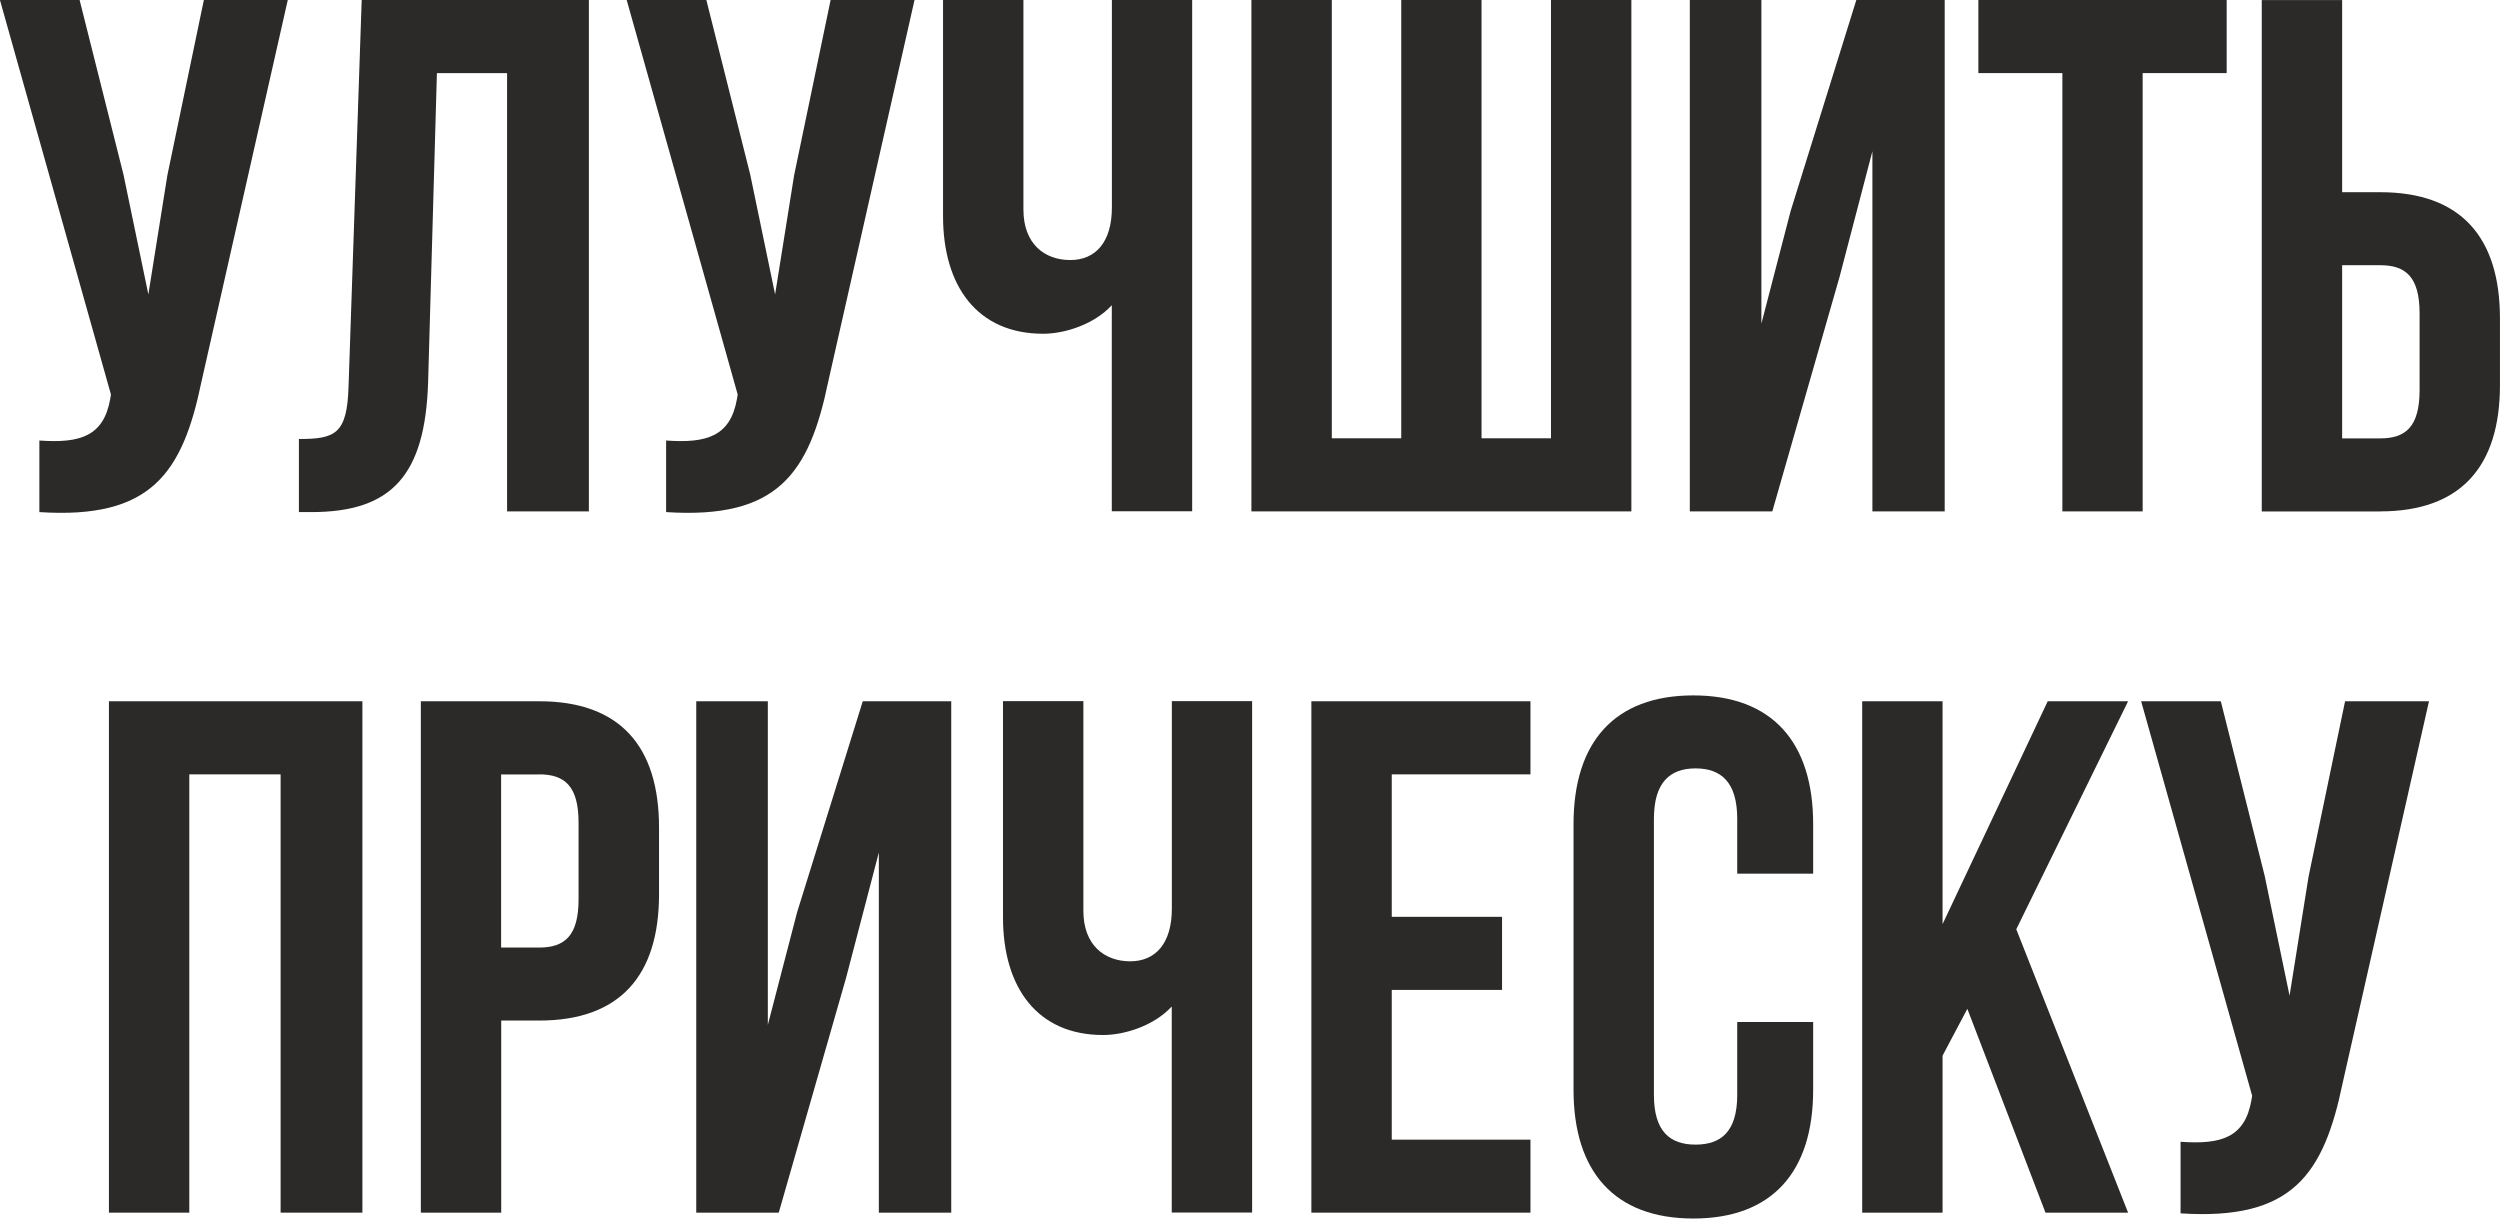
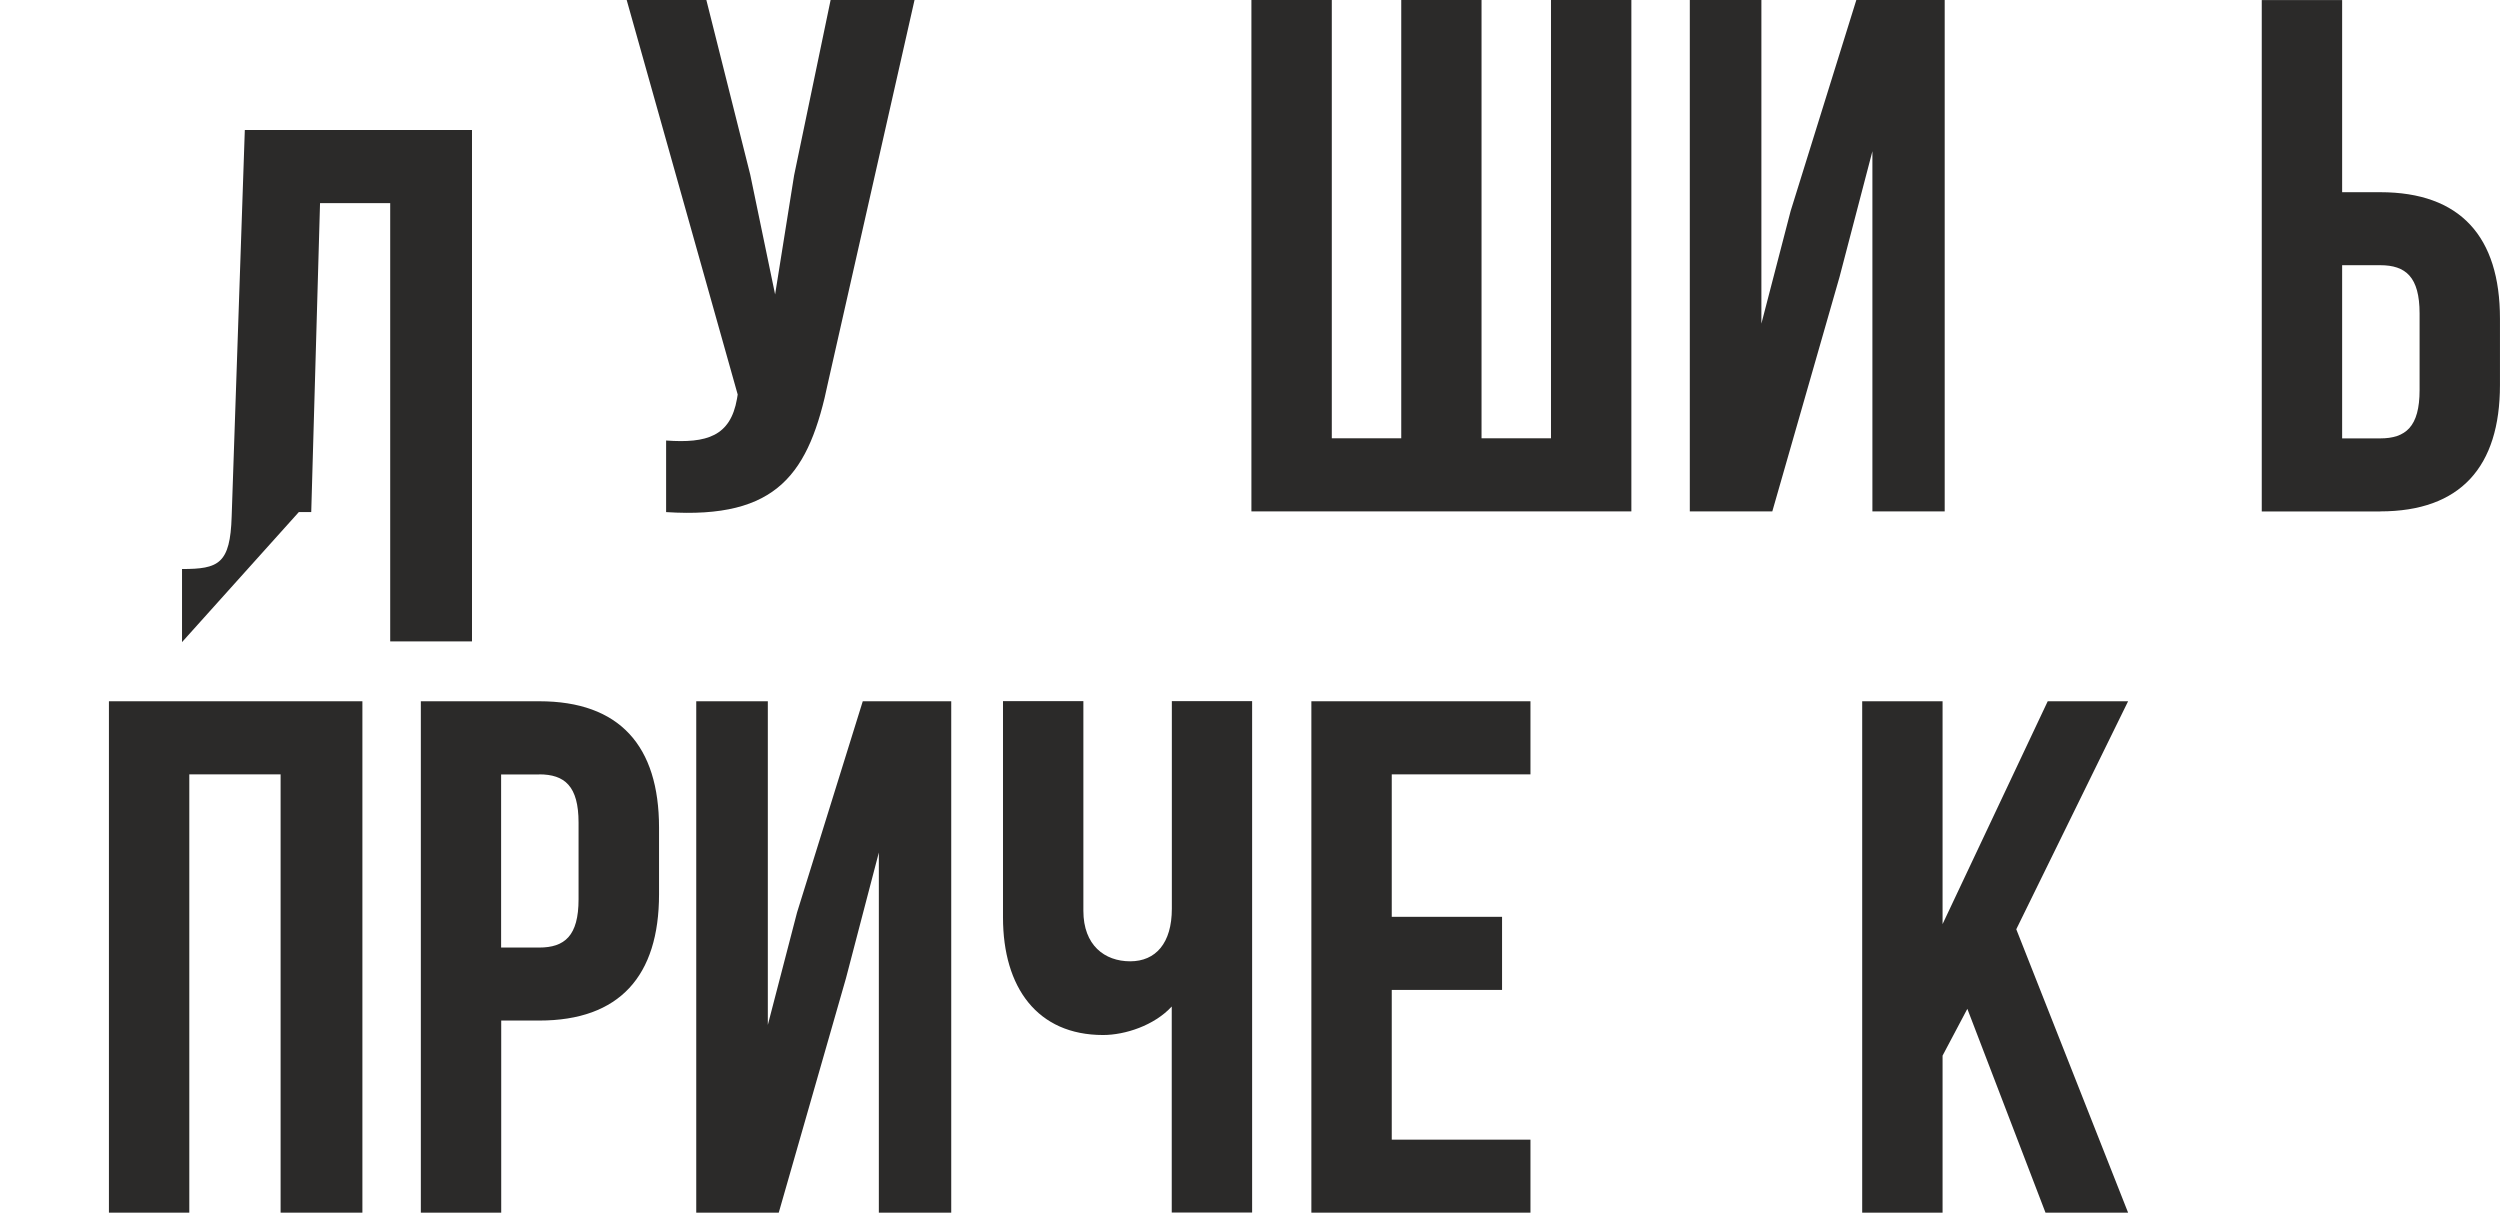
<svg xmlns="http://www.w3.org/2000/svg" xml:space="preserve" width="32.515mm" height="15.877mm" style="shape-rendering:geometricPrecision; text-rendering:geometricPrecision; image-rendering:optimizeQuality; fill-rule:evenodd; clip-rule:evenodd" viewBox="0 0 247.26 120.74">
  <defs>
    <style type="text/css">  .fil0 {fill:#2B2A29;fill-rule:nonzero}  </style>
  </defs>
  <g id="Слой_x0020_1">
-     <path class="fil0" d="M28.47 0l-8.31 0 -3.61 17.34 -1.88 11.78 -2.46 -11.85 -4.34 -17.27 -7.88 0 10.98 39.02 -0.07 0.43c-0.65,3.69 -2.96,4.41 -7.01,4.12l0 7.08c11.06,0.72 14.16,-3.83 16.04,-12.93l8.53 -37.72z" />
-     <path id="1" class="fil0" d="M29.55 50.65l1.23 0c7.95,0 11.27,-3.61 11.56,-12.86l0.87 -30.56 6.94 0 0 43.35 8.09 0 0 -50.58 -22.47 0 -1.3 38.22c-0.14,4.7 -1.3,5.2 -4.91,5.2l0 7.23z" />
+     <path id="1" class="fil0" d="M29.55 50.65l1.23 0l0.87 -30.56 6.94 0 0 43.35 8.09 0 0 -50.58 -22.47 0 -1.3 38.22c-0.14,4.7 -1.3,5.2 -4.91,5.2l0 7.23z" />
    <path id="2" class="fil0" d="M90.46 0l-8.31 0 -3.61 17.34 -1.88 11.78 -2.46 -11.85 -4.34 -17.27 -7.88 0 10.98 39.02 -0.07 0.43c-0.65,3.69 -2.96,4.41 -7.01,4.12l0 7.08c11.06,0.72 14.16,-3.83 16.04,-12.93l8.53 -37.72z" />
-     <path id="3" class="fil0" d="M109.97 0l0 20.52c0,3.4 -1.59,5.2 -4.12,5.2 -2.53,0 -4.63,-1.59 -4.63,-4.99l0 -20.74 -7.95 0 0 21.39c0,6.94 3.4,11.63 9.9,11.63 2.17,0 5.06,-0.94 6.79,-2.82l0 20.38 7.95 0 0 -50.58 -7.95 0z" />
    <polygon id="4" class="fil0" points="161.35,50.58 161.35,0 153.4,0 153.4,43.35 146.53,43.35 146.53,0 138.59,0 138.59,43.35 131.72,43.35 131.72,0 123.77,0 123.77,50.58 " />
    <polygon id="5" class="fil0" points="181.94,27.39 185.19,14.96 185.19,50.58 192.34,50.58 192.34,0 183.6,0 177.1,20.88 174.21,32.01 174.21,0 167.13,0 167.13,50.58 175.29,50.58 " />
-     <polygon id="6" class="fil0" points="195.67,7.23 203.98,7.23 203.98,50.58 211.92,50.58 211.92,7.23 220.23,7.23 220.23,0 195.67,0 " />
    <path id="7" class="fil0" d="M235.41 50.58c7.95,0 11.85,-4.41 11.85,-12.5l0 -6.57c0,-8.09 -3.9,-12.5 -11.85,-12.5l-3.76 0 0 -19 -7.95 0 0 50.58 11.7 0zm-3.76 -7.23l0 -17.12 3.76 0c2.53,0 3.9,1.16 3.9,4.77l0 7.59c0,3.61 -1.37,4.77 -3.9,4.77l-3.76 0z" />
    <polygon id="8" class="fil0" points="18.72,76.59 27.75,76.59 27.75,119.94 35.84,119.94 35.84,69.36 10.77,69.36 10.77,119.94 18.72,119.94 " />
    <path id="9" class="fil0" d="M53.32 69.36l-11.7 0 0 50.58 7.95 0 0 -19 3.76 0c7.95,0 11.85,-4.41 11.85,-12.5l0 -6.58c0,-8.09 -3.9,-12.5 -11.85,-12.5zm0 7.23c2.53,0 3.9,1.16 3.9,4.77l0 7.59c0,3.61 -1.37,4.77 -3.9,4.77l-3.76 0 0 -17.12 3.76 0z" />
    <polygon id="10" class="fil0" points="83.67,96.75 86.92,84.32 86.92,119.94 94.08,119.94 94.08,69.36 85.33,69.36 78.83,90.25 75.94,101.37 75.94,69.36 68.86,69.36 68.86,119.94 77.02,119.94 " />
    <path id="11" class="fil0" d="M115.9 69.36l0 20.52c0,3.4 -1.59,5.2 -4.12,5.2 -2.53,0 -4.63,-1.59 -4.63,-4.99l0 -20.74 -7.95 0 0 21.39c0,6.94 3.4,11.63 9.9,11.63 2.17,0 5.06,-0.94 6.79,-2.82l0 20.38 7.95 0 0 -50.58 -7.95 0z" />
    <polygon id="12" class="fil0" points="137.65,76.59 151.37,76.59 151.37,69.36 129.7,69.36 129.7,119.94 151.37,119.94 151.37,112.72 137.65,112.72 137.65,97.91 148.56,97.91 148.56,90.68 137.65,90.68 " />
-     <path id="13" class="fil0" d="M171.82 101.08l0 7.22c0,3.61 -1.59,4.91 -4.12,4.91 -2.53,0 -4.12,-1.3 -4.12,-4.91l0 -27.31c0,-3.61 1.59,-4.99 4.12,-4.99 2.53,0 4.12,1.37 4.12,4.99l0 5.42 7.51 0 0 -4.91c0,-8.09 -4.05,-12.72 -11.85,-12.72 -7.8,0 -11.85,4.62 -11.85,12.72l0 26.3c0,8.09 4.05,12.72 11.85,12.72 7.8,0 11.85,-4.62 11.85,-12.72l0 -6.72 -7.51 0z" />
    <polygon id="14" class="fil0" points="202.31,119.94 210.48,119.94 199.42,91.91 210.48,69.36 202.53,69.36 192.13,91.4 192.13,69.36 184.18,69.36 184.18,119.94 192.13,119.94 192.13,104.41 194.58,99.78 " />
-     <path id="15" class="fil0" d="M240.25 69.36l-8.31 0 -3.61 17.34 -1.88 11.78 -2.46 -11.85 -4.34 -17.27 -7.88 0 10.98 39.02 -0.07 0.43c-0.65,3.69 -2.96,4.41 -7.01,4.12l0 7.08c11.06,0.72 14.16,-3.83 16.04,-12.93l8.53 -37.72z" />
  </g>
</svg>